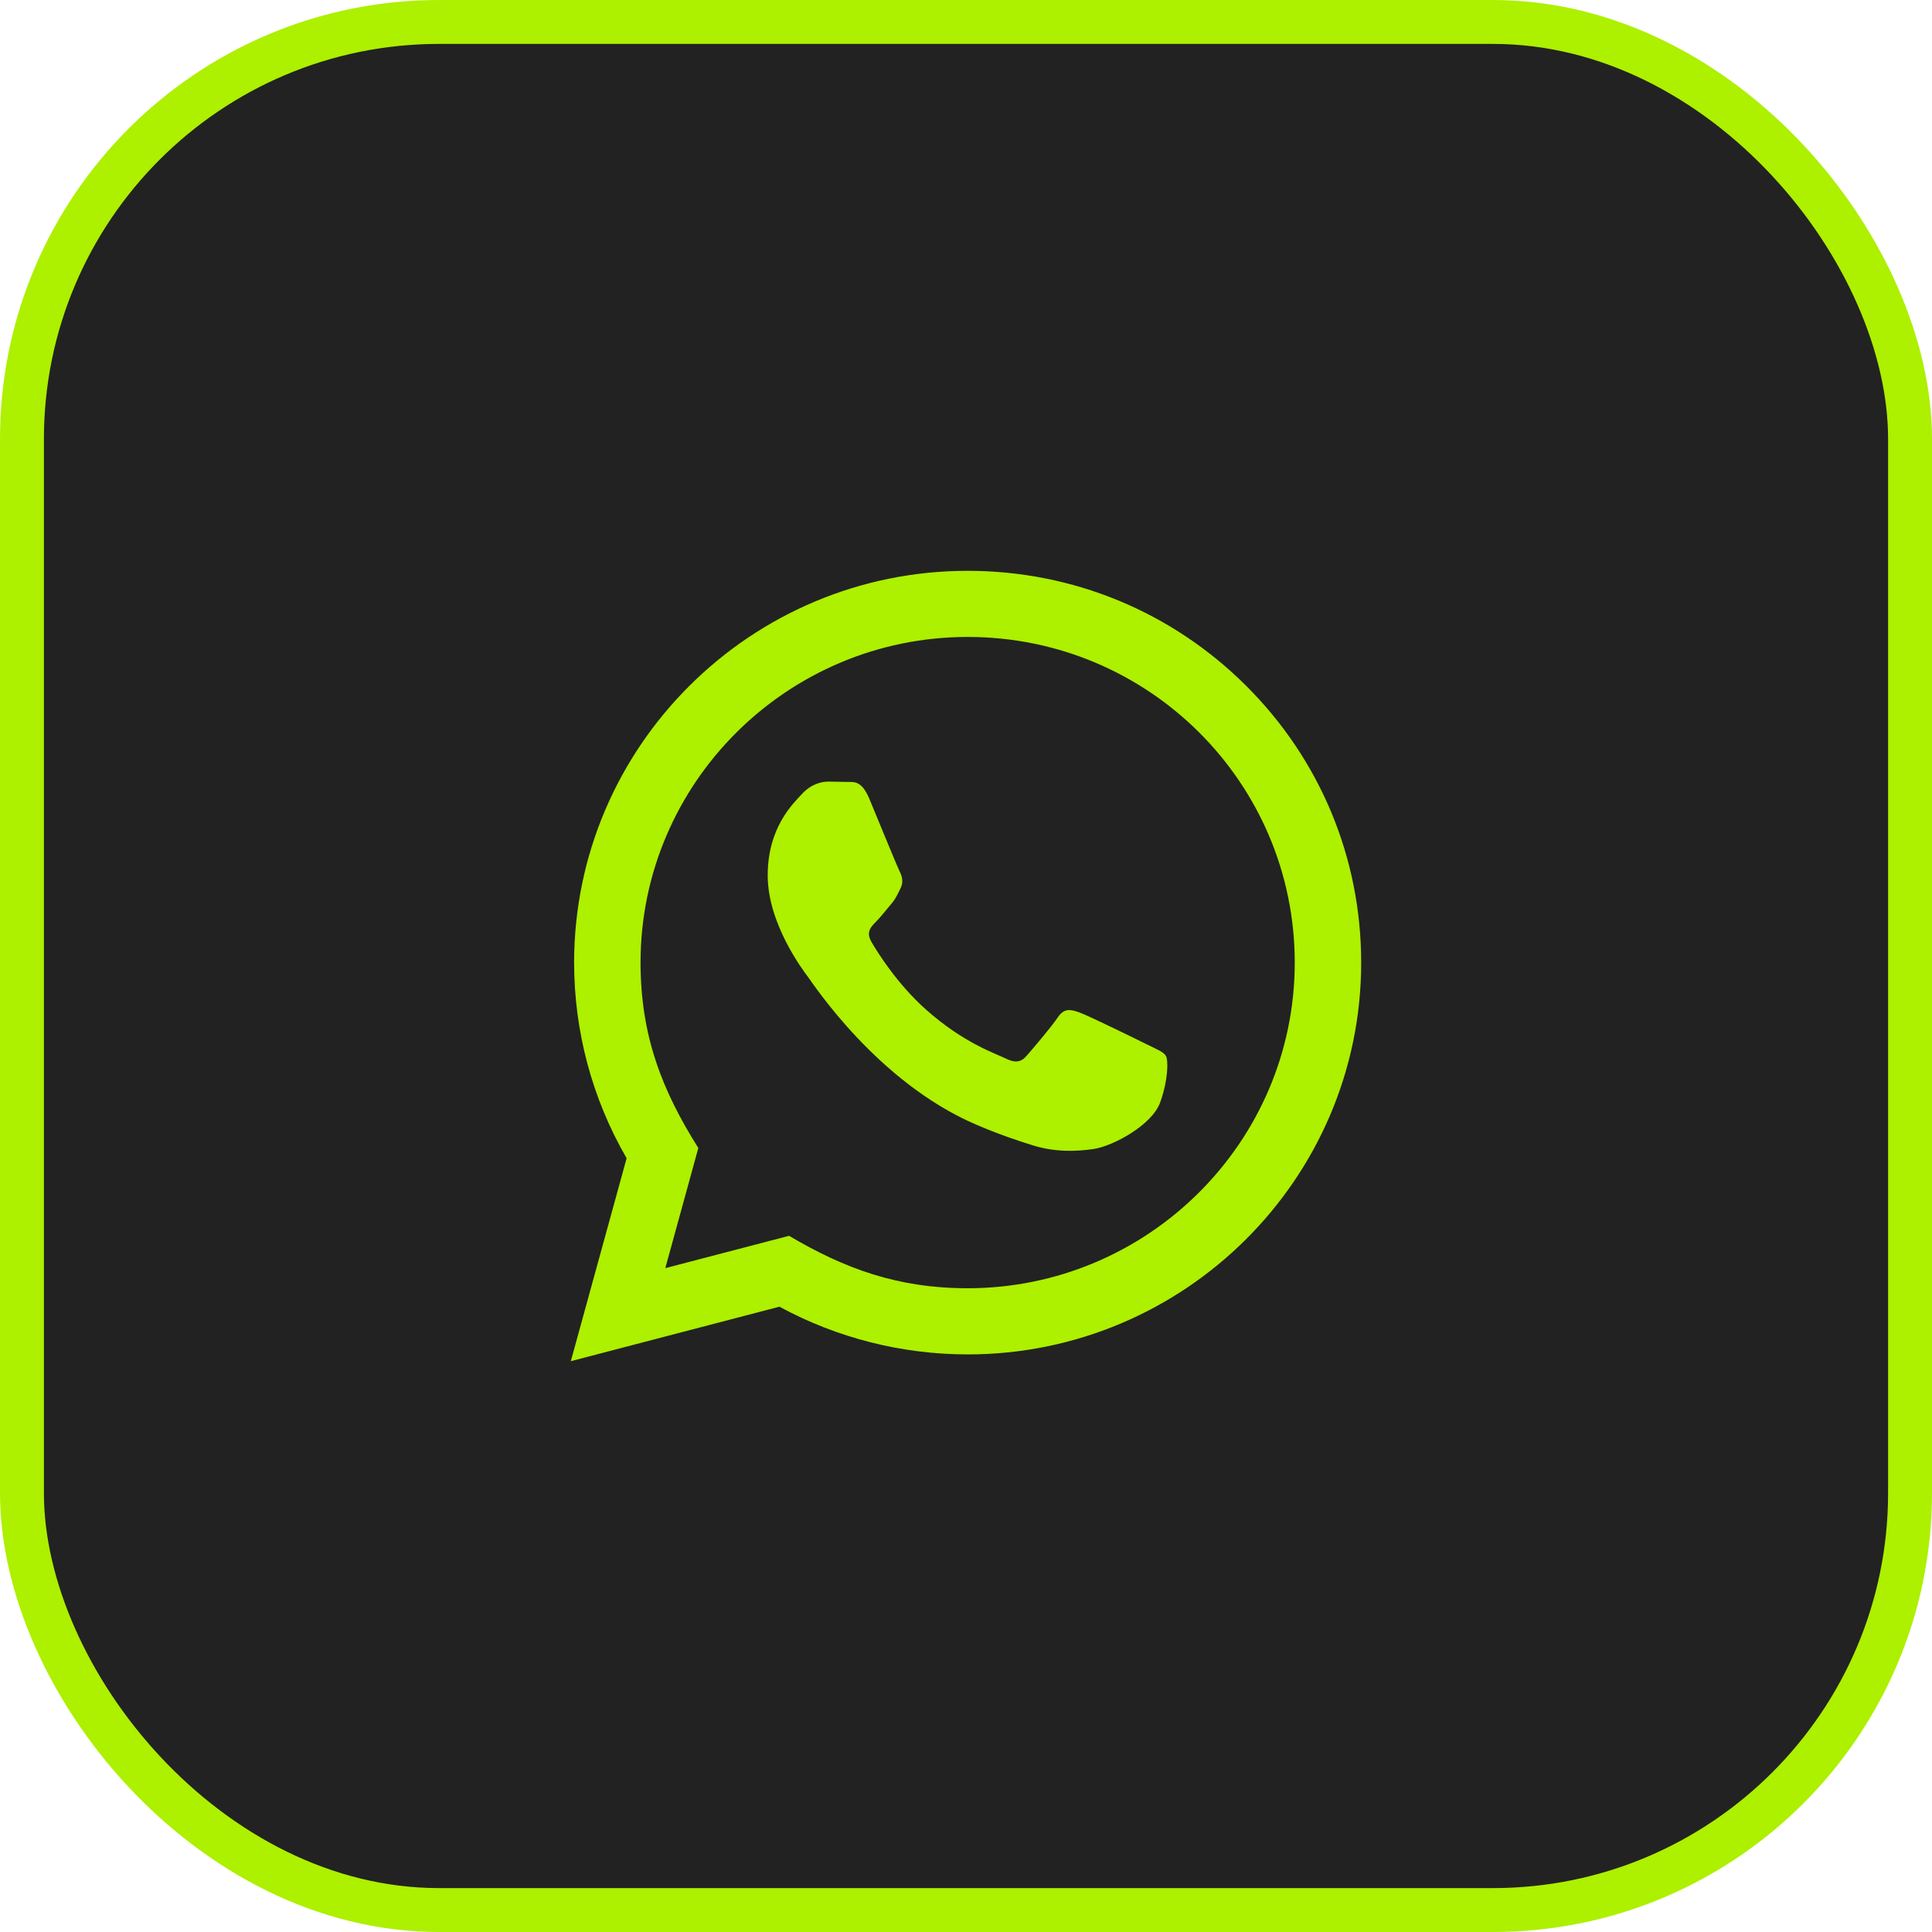
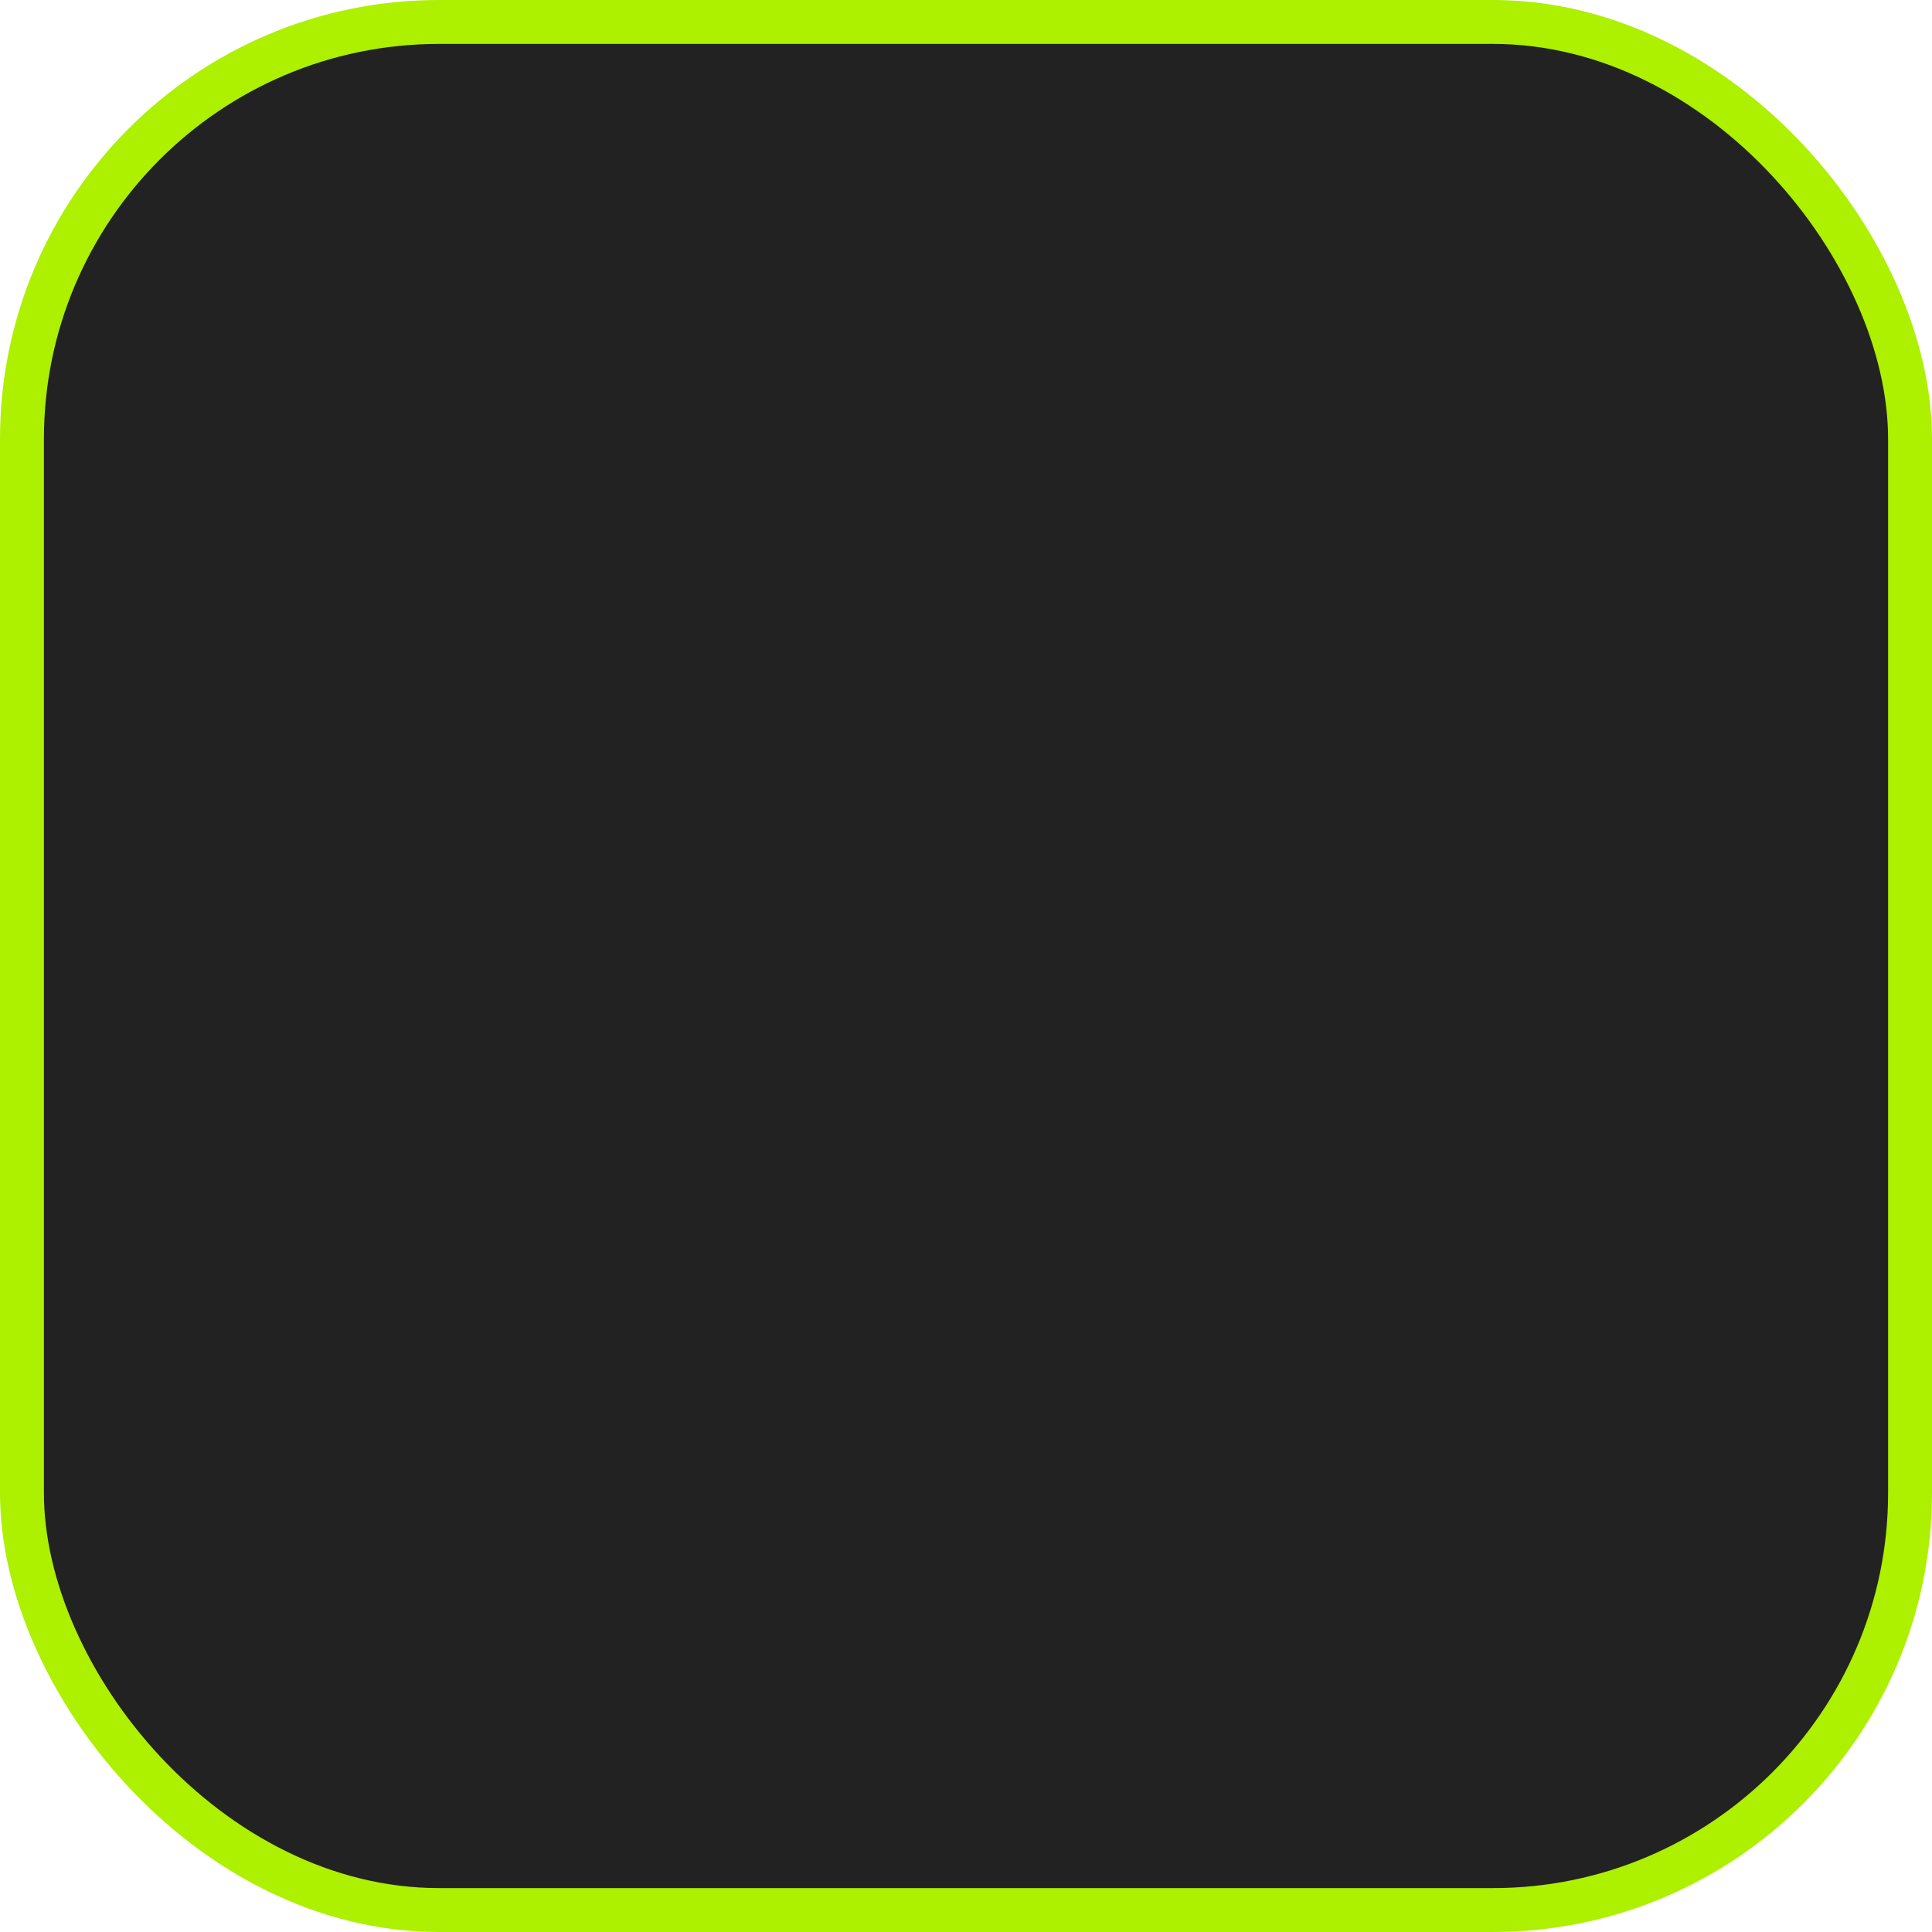
<svg xmlns="http://www.w3.org/2000/svg" width="44" height="44" viewBox="0 0 44 44" fill="none">
  <rect x="0.5" y="0.5" width="43" height="43" rx="9.5" fill="#222222" />
  <rect x="0.5" y="0.5" width="43" height="43" rx="9.5" stroke="#ADF000" />
-   <path d="M13 31L14.271 26.378C13.487 25.025 13.075 23.491 13.075 21.918C13.078 17.001 17.098 13 22.038 13C24.435 13.001 26.685 13.93 28.378 15.616C30.069 17.302 31.001 19.543 31 21.927C30.998 26.844 26.977 30.846 22.038 30.846C20.538 30.845 19.06 30.471 17.751 29.759L13 31ZM17.971 28.145C19.234 28.891 20.44 29.338 22.035 29.339C26.14 29.339 29.485 26.013 29.487 21.925C29.488 17.828 26.16 14.508 22.041 14.506C17.932 14.506 14.59 17.831 14.588 21.919C14.588 23.588 15.079 24.837 15.904 26.145L15.152 28.881L17.971 28.145ZM26.552 24.047C26.497 23.954 26.347 23.898 26.123 23.787C25.899 23.675 24.798 23.136 24.592 23.061C24.387 22.987 24.238 22.95 24.088 23.173C23.939 23.396 23.509 23.898 23.379 24.047C23.249 24.195 23.118 24.214 22.894 24.102C22.67 23.991 21.948 23.756 21.093 22.996C20.427 22.405 19.977 21.675 19.847 21.452C19.717 21.229 19.834 21.108 19.945 20.997C20.046 20.898 20.169 20.737 20.281 20.607C20.395 20.477 20.432 20.384 20.507 20.235C20.582 20.087 20.545 19.956 20.488 19.845C20.432 19.733 19.984 18.636 19.798 18.19C19.616 17.756 19.431 17.814 19.294 17.808L18.864 17.8C18.715 17.8 18.473 17.855 18.267 18.079C18.062 18.302 17.484 18.841 17.484 19.938C17.484 21.035 18.286 22.095 18.398 22.244C18.51 22.392 19.977 24.644 22.223 25.609C22.757 25.838 23.175 25.976 23.5 26.078C24.036 26.248 24.524 26.224 24.91 26.167C25.341 26.103 26.235 25.628 26.422 25.107C26.609 24.586 26.609 24.14 26.552 24.047Z" fill="#ADF000" />
</svg>